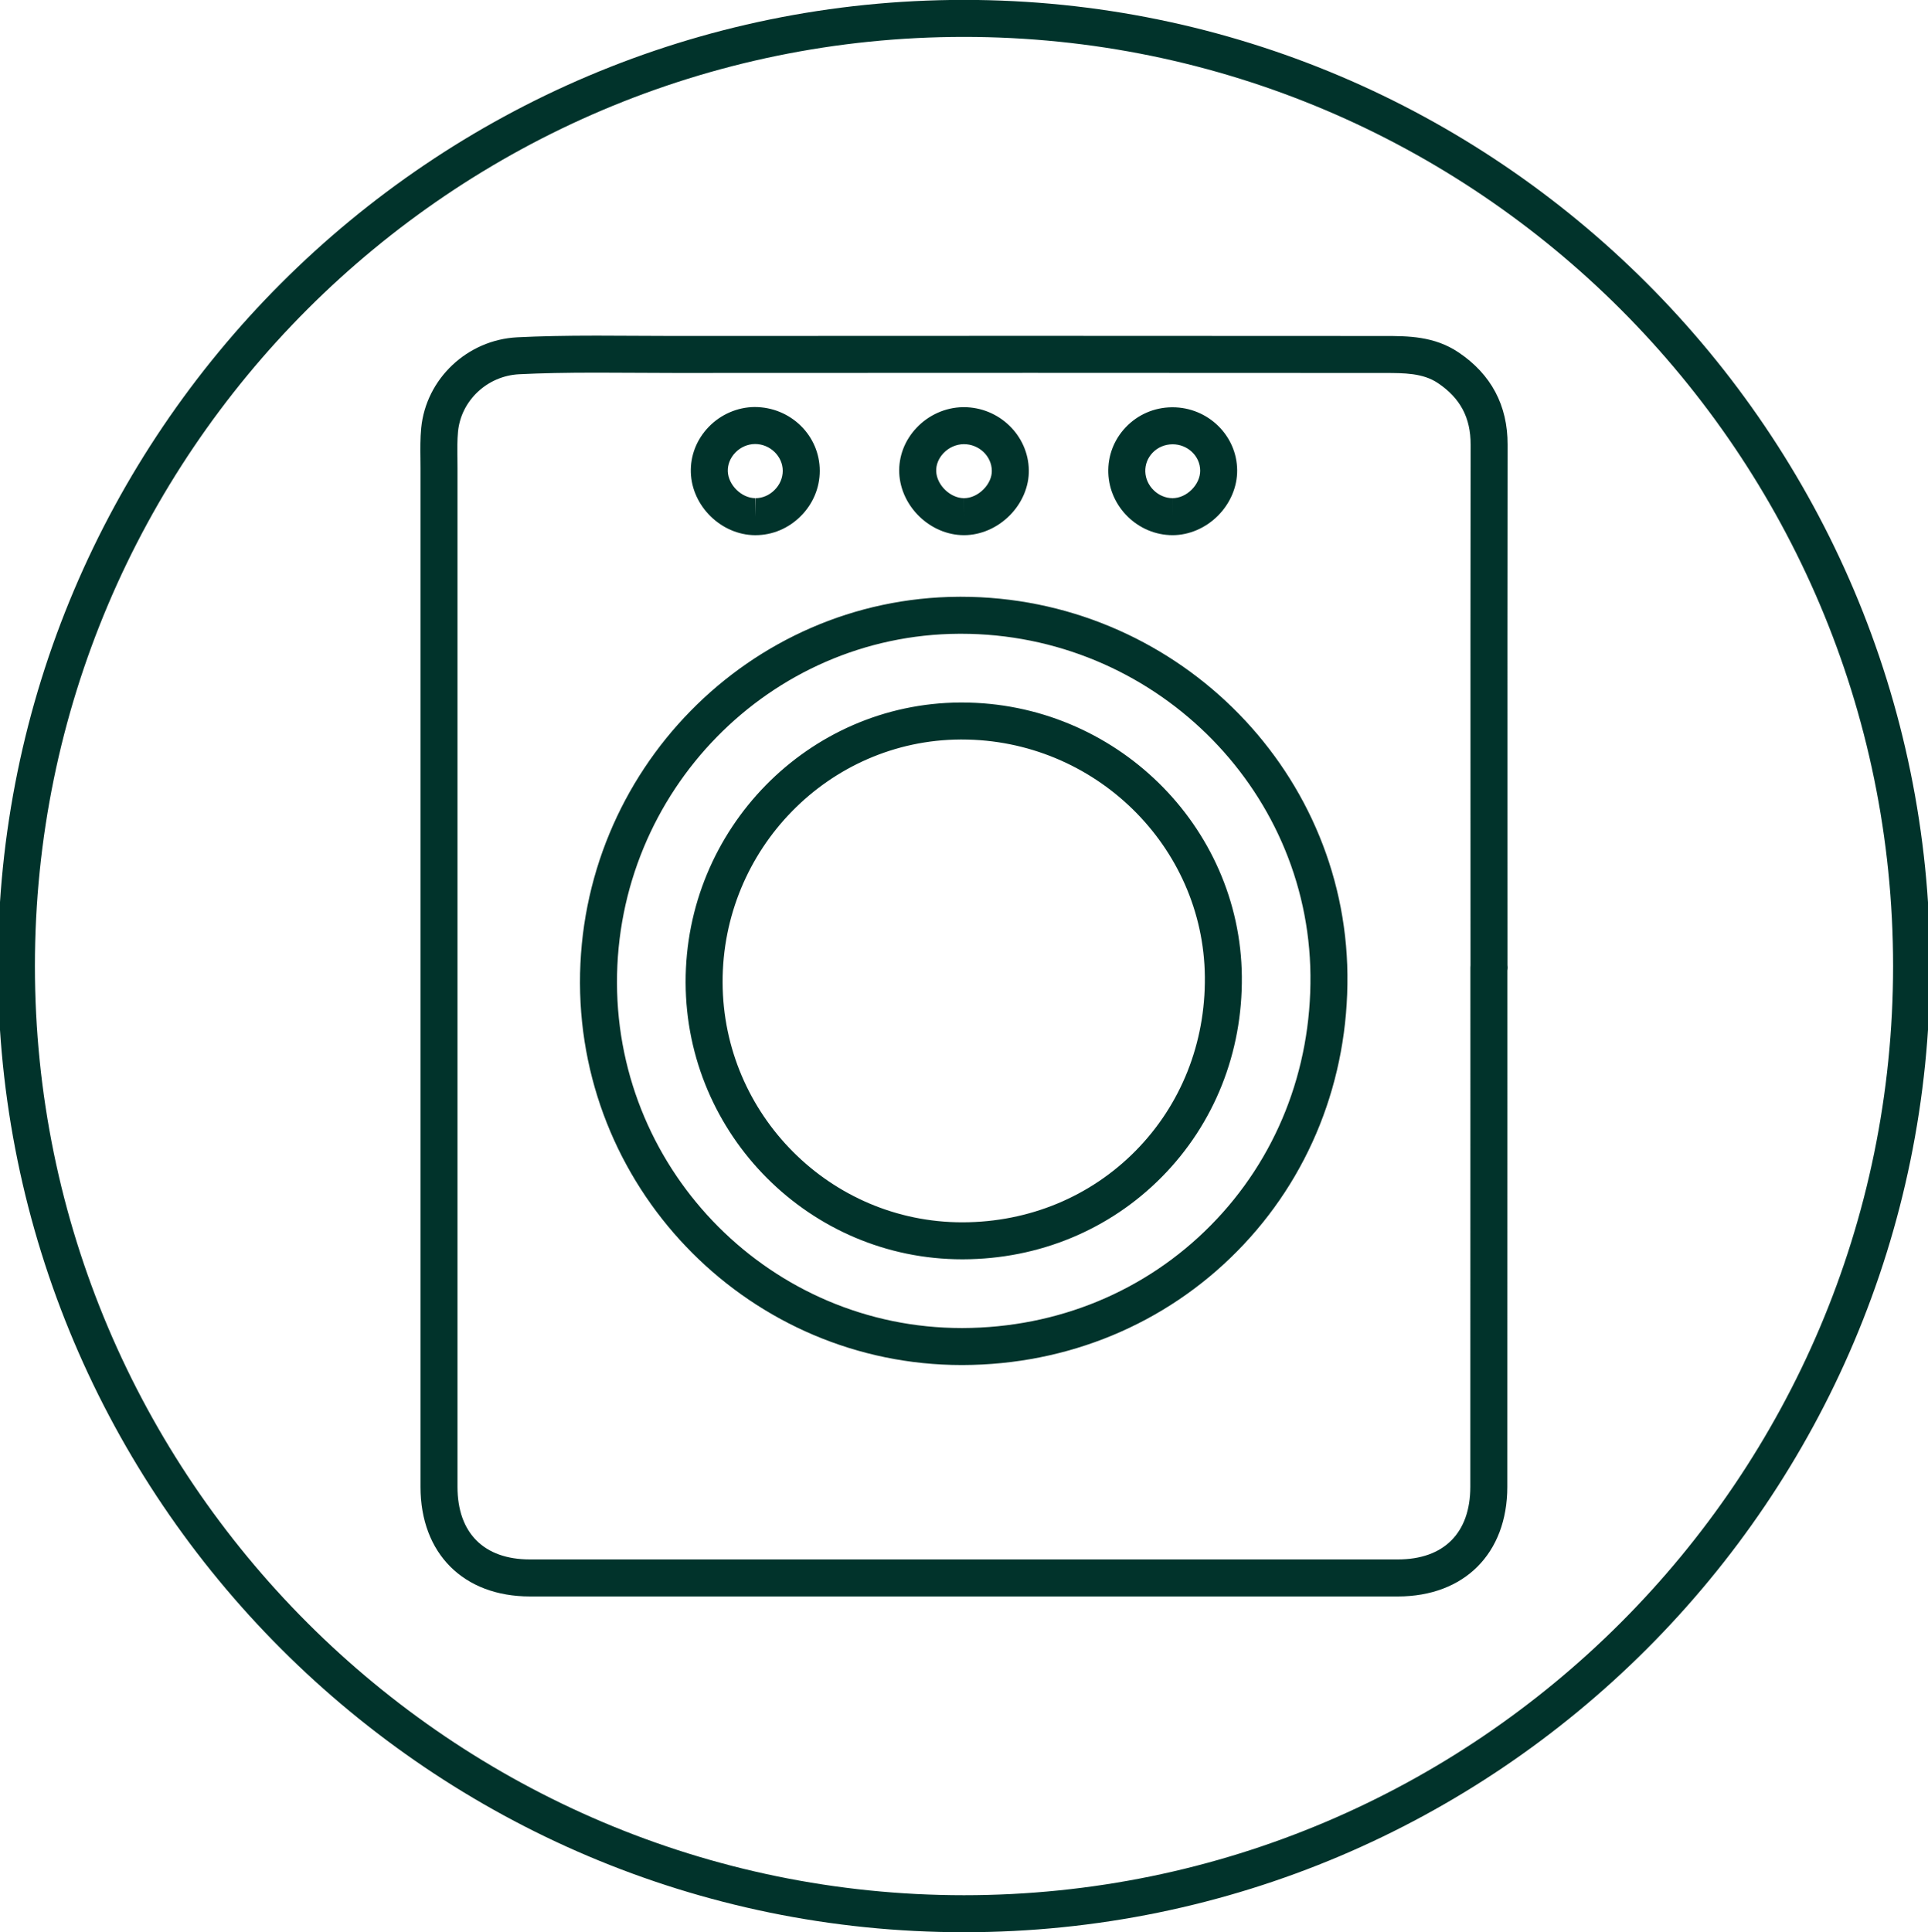
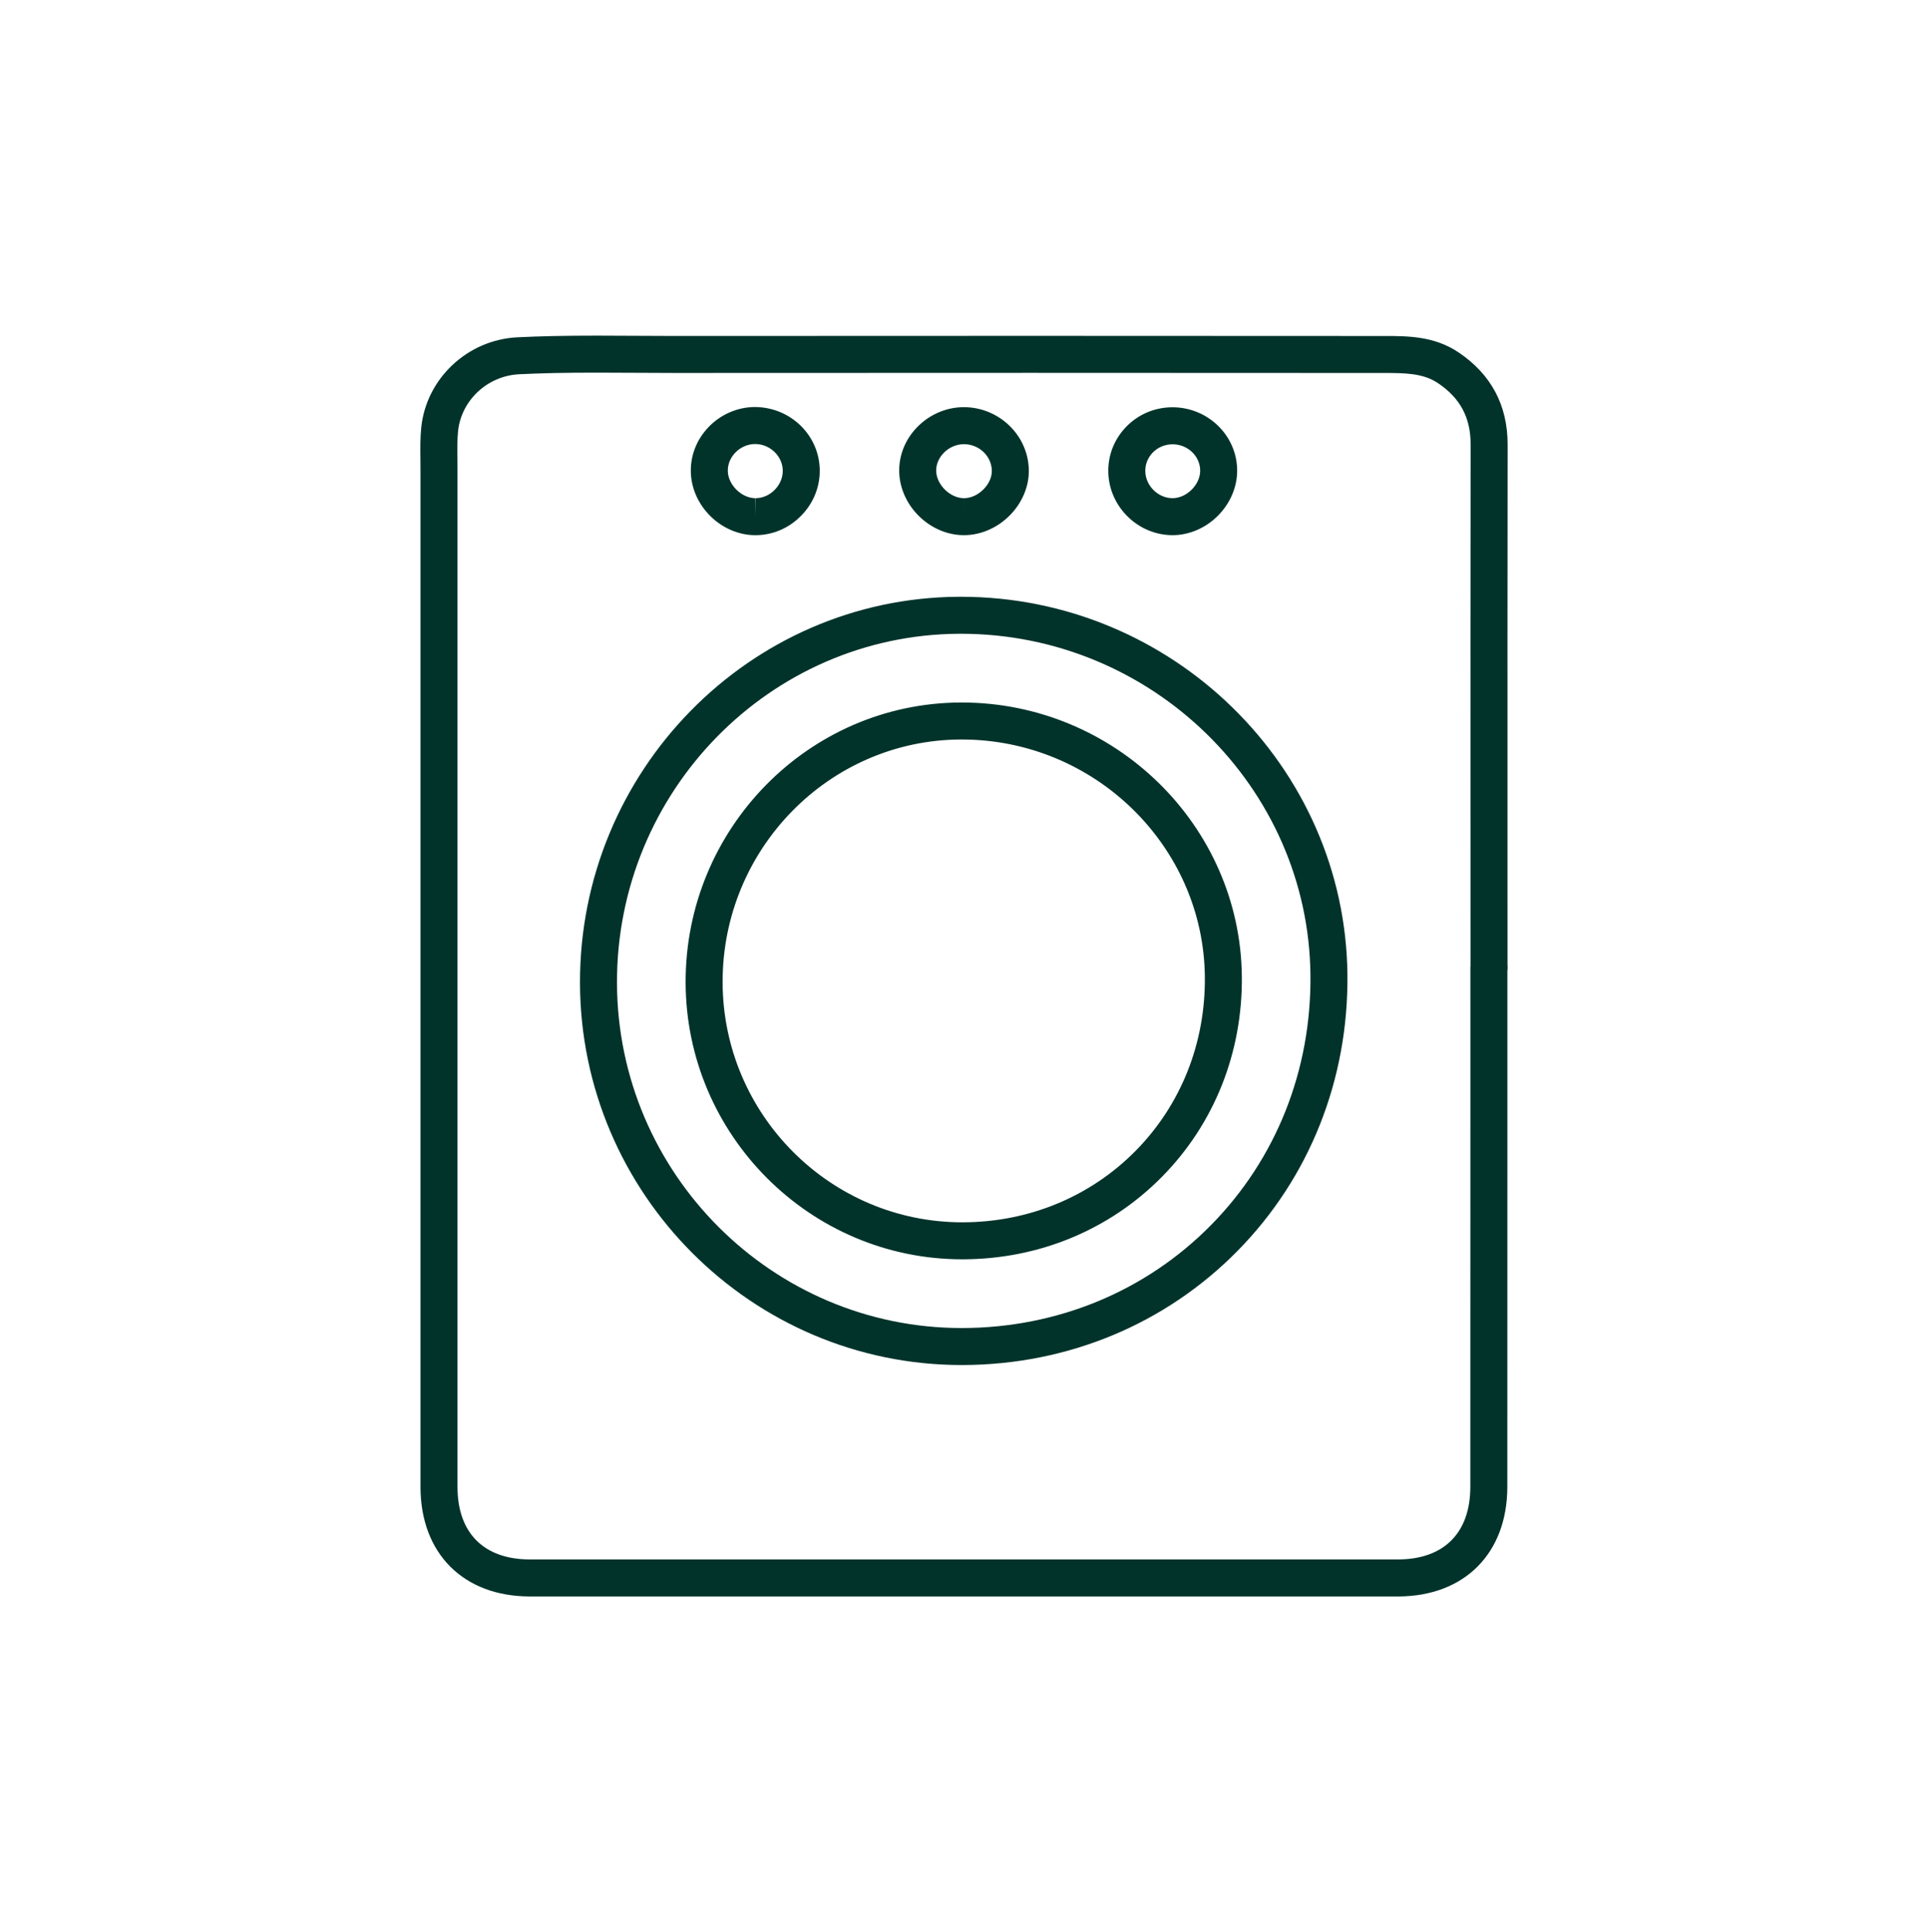
<svg xmlns="http://www.w3.org/2000/svg" version="1.1" id="Layer_1" x="0px" y="0px" width="260.572px" height="261.109px" viewBox="0 0 260.572 261.109" xml:space="preserve">
  <g>
-     <path fill="#01332B" d="M130.286,261.124c-71.996,0-130.569-58.572-130.569-130.568S58.29-0.014,130.286-0.014 c71.996,0,130.569,58.573,130.569,130.569S202.282,261.124,130.286,261.124z M130.286,4.986 c-69.239,0-125.569,56.33-125.569,125.569c0,69.238,56.33,125.568,125.569,125.568c69.239,0,125.569-56.33,125.569-125.568 C255.855,61.316,199.525,4.986,130.286,4.986z" />
-   </g>
+     </g>
  <g>
    <g>
      <path fill="#01332B" d="M130.267,215.749l-58.651-0.003c-8.981,0-14.785-5.812-14.785-14.807 c-0.006-45.902-0.003-91.806,0-137.709c0-0.418-0.005-0.838-0.01-1.257c-0.016-1.334-0.032-2.714,0.104-4.125 c0.645-6.655,6.23-11.927,12.991-12.264c3.097-0.154,6.404-0.223,10.724-0.223c1.77,0,3.54,0.011,5.309,0.022 c1.759,0.011,3.518,0.022,5.277,0.022h0.334c31.849-0.025,63.697-0.019,95.549,0.003c3.156,0.002,6.734,0.004,10.026,2.221 c4.405,2.963,6.634,7.156,6.622,12.461c-0.026,17.349-0.022,34.701-0.019,52.053l0.003,18.271c0.014,0.104,0.02,0.21,0.02,0.318 c0,0.144-0.012,0.285-0.035,0.423l0.001,18.062c0.002,17.239,0.004,34.479-0.009,51.717c-0.002,8.998-5.812,14.813-14.801,14.813 L130.267,215.749z M80.639,50.36c-4.234,0-7.464,0.067-10.475,0.217c-4.303,0.214-7.855,3.547-8.263,7.751 c-0.11,1.14-0.096,2.327-0.081,3.583c0.005,0.439,0.01,0.879,0.01,1.317c-0.003,45.903-0.006,91.807,0,137.709 c0,6.232,3.566,9.807,9.785,9.807l58.651,0.003l58.65-0.003c6.227,0,9.799-3.577,9.801-9.815 c0.013-17.237,0.011-34.476,0.009-51.714l-0.001-18.484c0-0.095,0.005-0.188,0.016-0.281l-0.003-18.308 c-0.004-17.355-0.008-34.709,0.019-52.063c0.008-3.635-1.395-6.273-4.413-8.304c-2.028-1.365-4.56-1.367-7.239-1.369 c-31.849-0.021-63.694-0.027-95.542-0.003h-0.338c-1.77,0-3.539-0.011-5.308-0.022C84.158,50.372,82.398,50.36,80.639,50.36z M129.965,184.473c-28.352-0.001-51.489-23.149-51.578-51.601c-0.084-28.641,22.879-52.068,51.189-52.223l0.298-0.001 c28.518,0,51.949,22.909,52.233,51.068c0.144,14.223-5.147,27.497-14.899,37.377c-9.744,9.874-22.915,15.336-37.085,15.38H129.965 z M129.875,85.648l-0.271,0.001c-25.561,0.14-46.293,21.317-46.217,47.208c0.08,25.703,20.975,46.615,46.578,46.616h0.143 c12.829-0.04,24.741-4.973,33.542-13.892c8.809-8.925,13.588-20.934,13.458-33.814C176.852,106.337,155.664,85.648,129.875,85.648 z M130.047,170.185c-20.551,0-37.321-16.778-37.384-37.4c-0.062-20.757,16.583-37.734,37.105-37.847l0.217,0 c20.665,0,37.646,16.605,37.852,37.016c0.104,10.305-3.731,19.923-10.8,27.085c-7.063,7.156-16.607,11.115-26.875,11.146H130.047z M129.986,99.938l-0.19,0c-17.772,0.097-32.187,14.825-32.133,32.831c0.055,17.874,14.582,32.416,32.384,32.416h0.101 c8.925-0.027,17.21-3.458,23.332-9.659c6.125-6.206,9.449-14.56,9.358-23.521C162.659,114.323,147.921,99.938,129.986,99.938z" />
    </g>
    <g>
      <path fill="#01332B" d="M102.102,72.325c0.005,0.005-0.078,0-0.087,0c-4.54-0.043-8.501-3.921-8.646-8.468 c-0.074-2.278,0.78-4.464,2.405-6.154c1.631-1.697,3.895-2.681,6.21-2.698c4.886,0,8.807,3.867,8.807,8.62 c0.002,2.288-0.91,4.464-2.567,6.125C106.564,71.41,104.391,72.325,102.102,72.325z M102.05,60.004 c-1.005,0.007-1.968,0.431-2.671,1.163c-0.683,0.711-1.042,1.609-1.013,2.529c0.06,1.848,1.857,3.611,3.699,3.628l0.037,2.5l0-2.5 c0.952,0,1.868-0.394,2.582-1.108c0.714-0.715,1.107-1.635,1.106-2.59C105.79,61.662,104.077,60.004,102.05,60.004z M158.474,72.324c-0.002,0-0.009,0-0.011,0c-4.634-0.01-8.522-3.788-8.672-8.421c-0.075-2.302,0.764-4.493,2.361-6.169 c1.623-1.702,3.818-2.659,6.183-2.694c0.012,0,0.12-0.001,0.133-0.001c4.79,0,8.709,3.823,8.736,8.522 c0.016,2.217-0.927,4.448-2.586,6.12C162.951,71.361,160.71,72.324,158.474,72.324z M158.468,60.04 c-1.07,0.015-2.007,0.422-2.696,1.145c-0.665,0.697-1.014,1.605-0.982,2.556c0.062,1.939,1.748,3.579,3.683,3.583l0.002,2.5v-2.5 c0.914,0,1.86-0.425,2.596-1.166c0.728-0.732,1.142-1.667,1.135-2.564C162.193,61.632,160.517,60.04,158.468,60.04z M130.286,72.324c-0.001,0-0.01,0-0.011,0c-4.529-0.006-8.531-3.849-8.741-8.391c-0.095-2.251,0.736-4.421,2.339-6.122 c1.635-1.733,3.913-2.749,6.25-2.786c0.014,0,0.125-0.001,0.138-0.001c4.776,0,8.718,3.819,8.786,8.513 c0.036,2.181-0.892,4.401-2.547,6.084C134.81,71.339,132.545,72.324,130.286,72.324z M130.26,60.024 c-1.053,0.017-2.035,0.46-2.75,1.219c-0.67,0.71-1.019,1.587-0.981,2.47c0.085,1.849,1.91,3.609,3.753,3.612l0.004,2.5v-2.5 c0,0,0,0,0,0c0.927,0,1.893-0.441,2.649-1.209c0.721-0.733,1.126-1.645,1.111-2.5C134.018,61.632,132.32,60.024,130.26,60.024z" />
    </g>
  </g>
</svg>